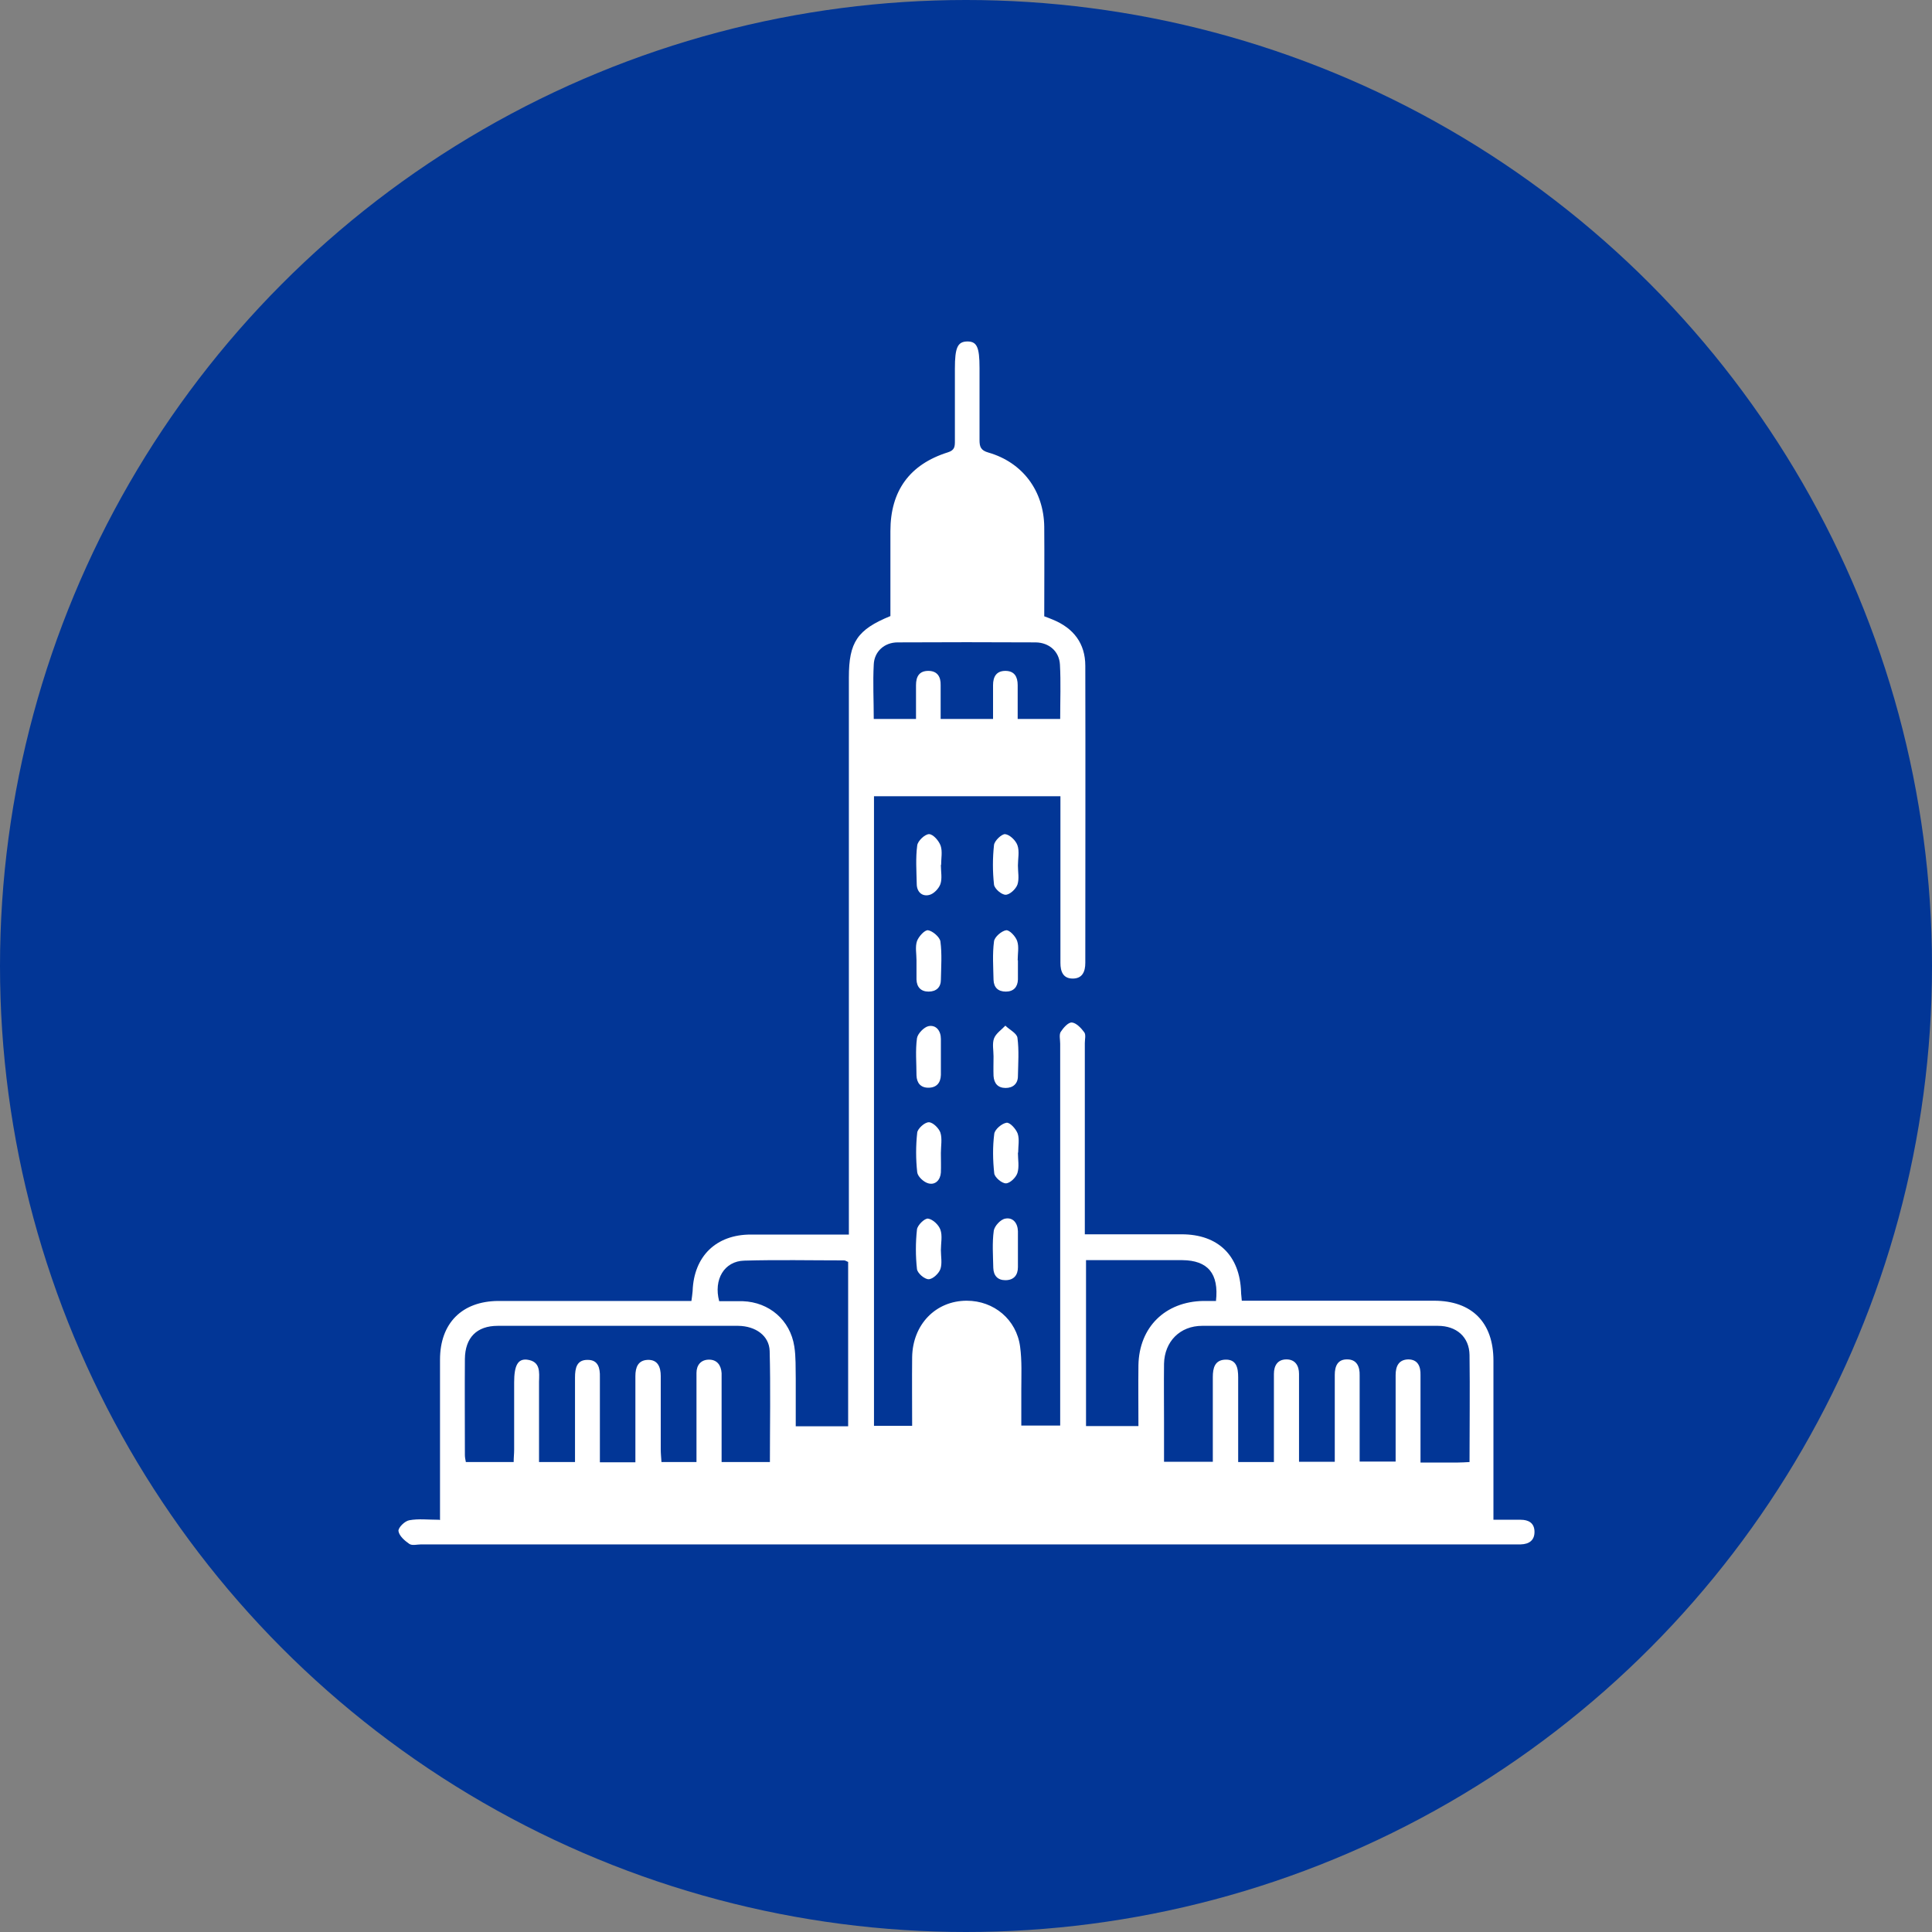
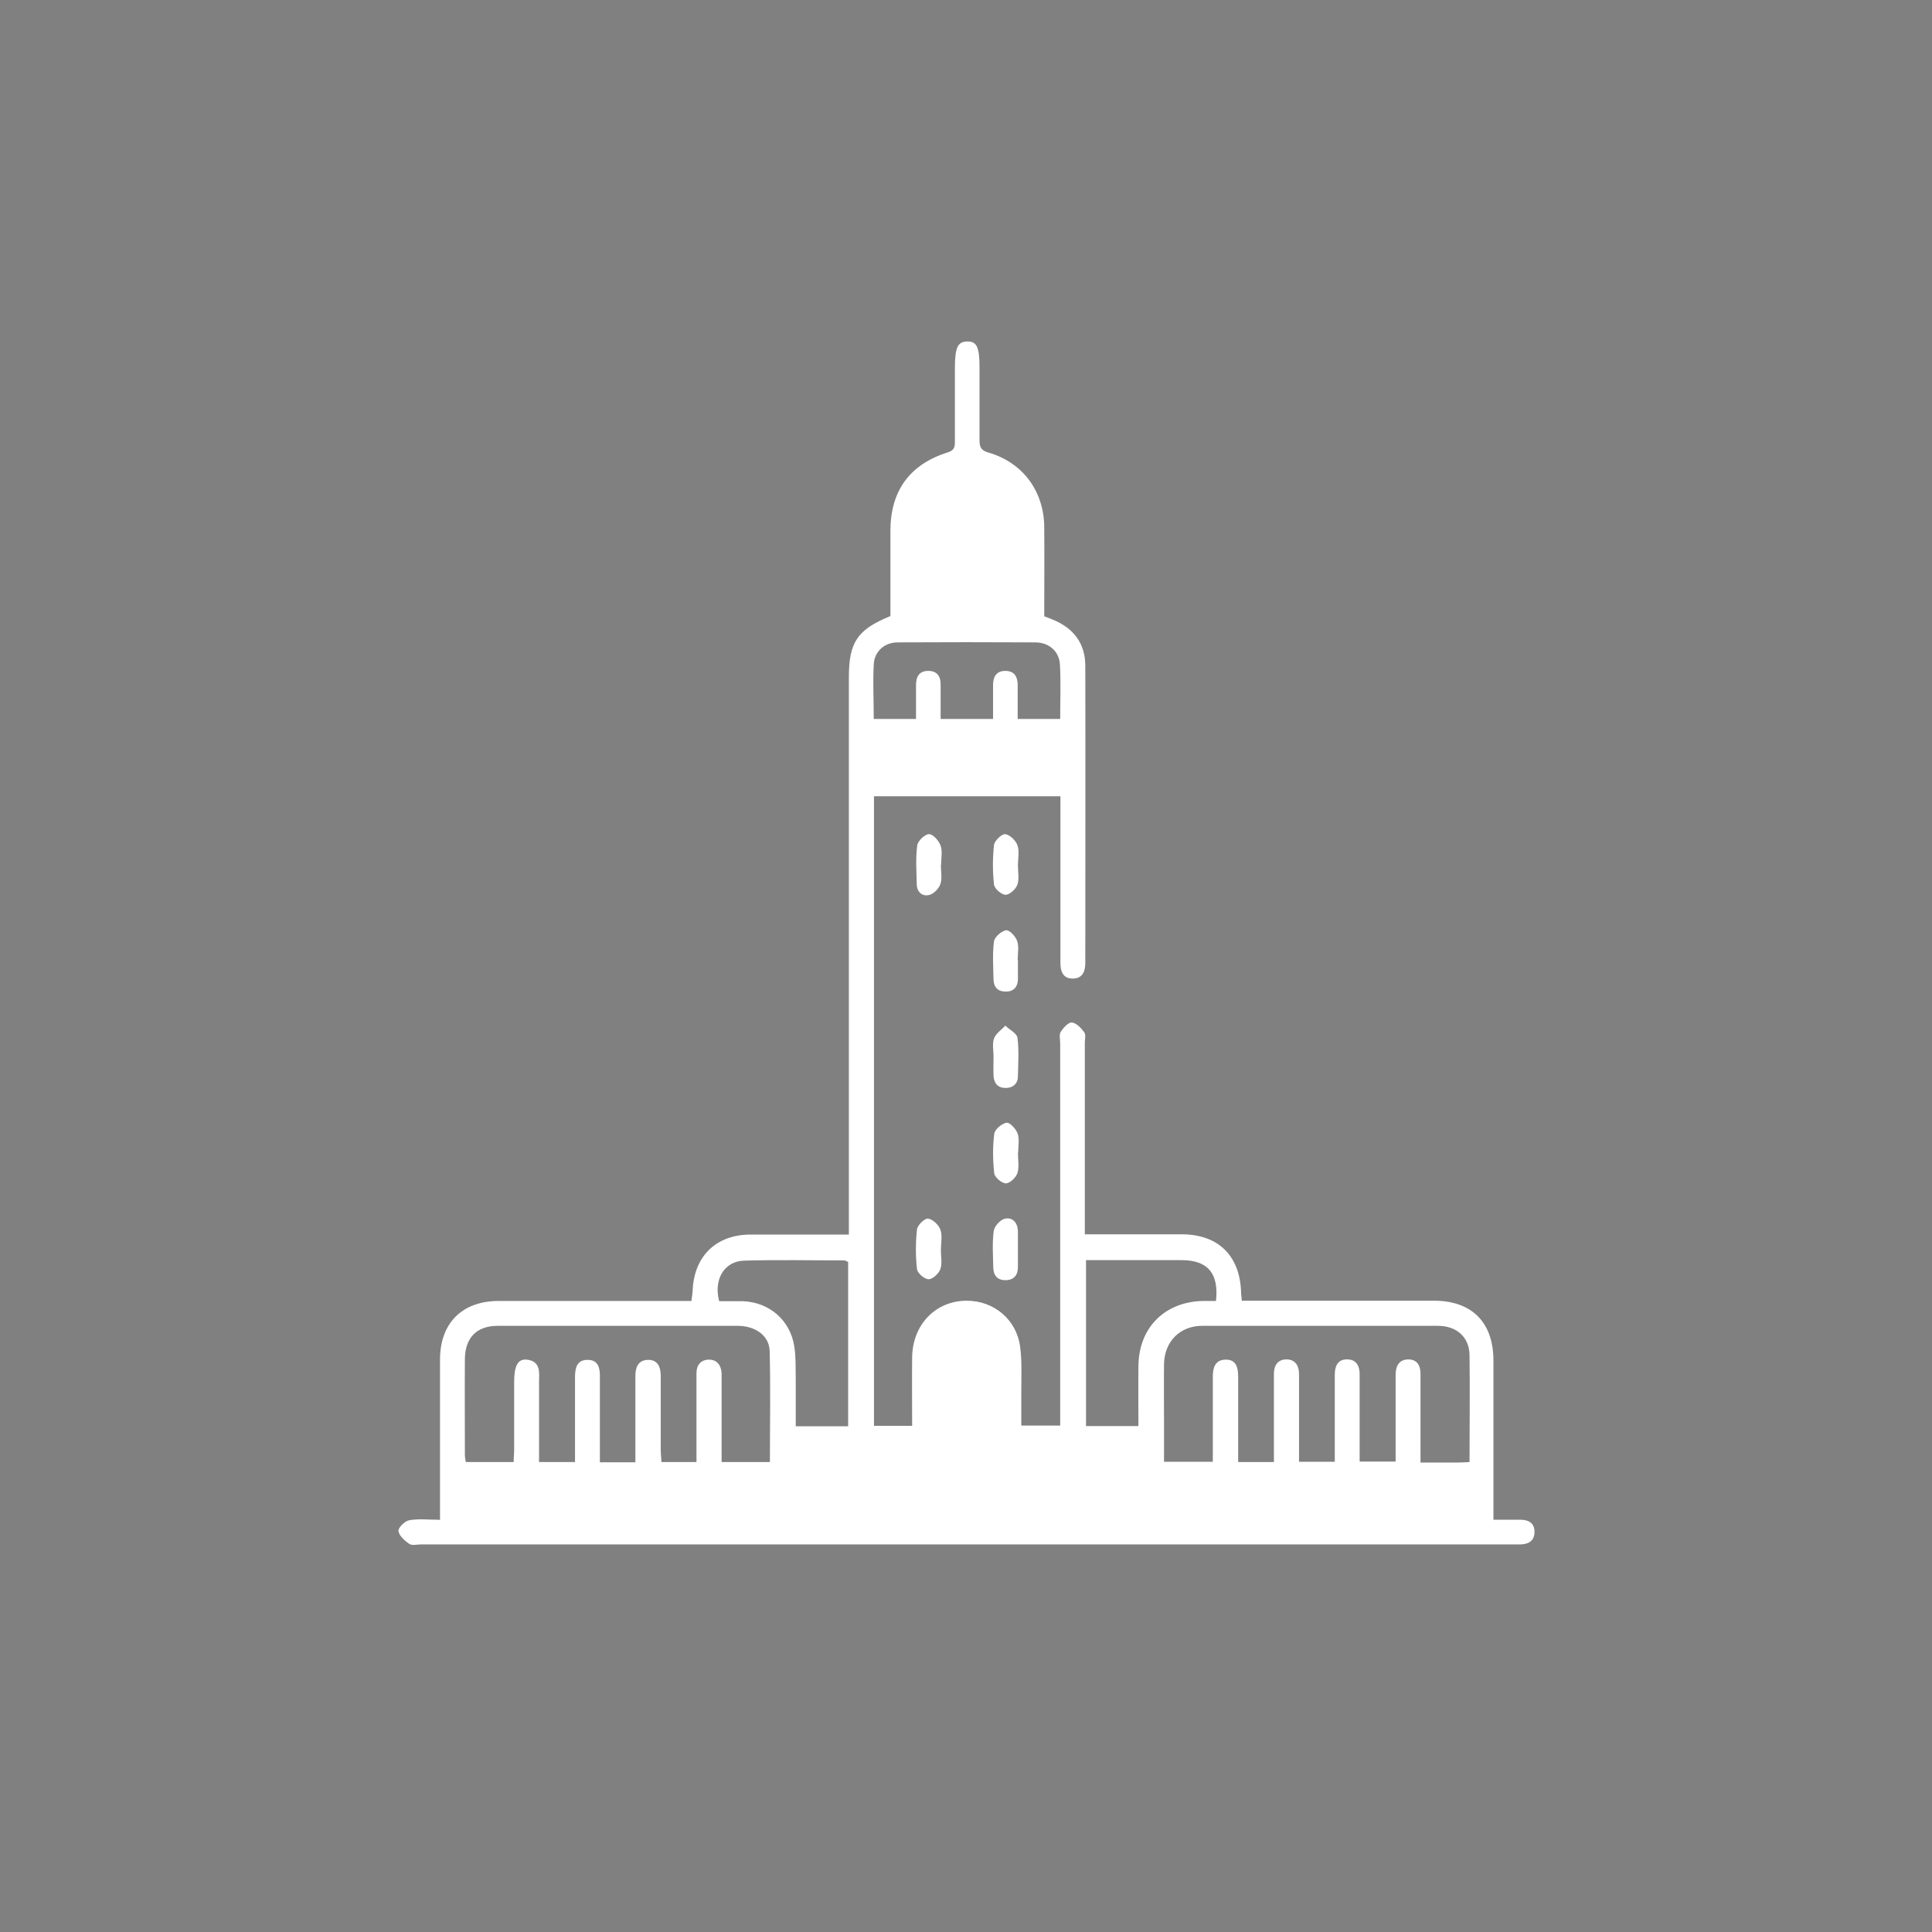
<svg xmlns="http://www.w3.org/2000/svg" id="Layer_2" data-name="Layer 2" viewBox="0 0 80 80">
  <rect x="0" y="0" width="80" height="80" fill="#808080" stroke="none" />
  <defs>
    <style>
      .cls-1 {
        fill: #fff;
      }

      .cls-2 {
        fill: #023696;
      }
    </style>
  </defs>
  <g id="Layer_2-2" data-name="Layer 2">
    <g>
-       <circle class="cls-2" cx="40" cy="40" r="40" />
      <g>
        <path class="cls-1" d="M18.22,62.94c0-.25,0-.43,0-.61,0-2.01,0-4.02,0-6.03,0-1.51,.91-2.42,2.41-2.43,2.47,0,4.95,0,7.42,0,.18,0,.36,0,.58,0,.02-.16,.04-.28,.05-.41,.05-1.44,.97-2.34,2.41-2.34,1.33,0,2.65,0,4.06,0v-.66c0-7.47,0-14.94,0-22.41,0-1.46,.35-1.98,1.72-2.54,0-1.16,0-2.34,0-3.52,0-1.66,.79-2.76,2.38-3.26,.29-.09,.29-.25,.29-.48,0-1,0-1.99,0-2.99,0-.86,.11-1.11,.5-1.12,.41-.01,.52,.23,.52,1.09,0,1,0,1.99,0,2.99,0,.28,.05,.43,.37,.52,1.42,.41,2.29,1.59,2.31,3.07,.01,1.23,0,2.46,0,3.71,.13,.05,.25,.09,.36,.14,.85,.35,1.34,.98,1.34,1.91,.01,4.1,0,8.2,0,12.3,0,.36-.12,.65-.52,.65-.4,0-.51-.29-.51-.65,0-2.11,0-4.22,0-6.33,0-.18,0-.36,0-.57h-7.72v26.07h1.58c0-.96-.01-1.9,0-2.84,.02-1.36,.98-2.34,2.26-2.34,1.13,0,2.06,.78,2.21,1.9,.08,.59,.05,1.19,.05,1.79,0,.48,0,.96,0,1.48h1.61c0-.18,0-.37,0-.57,0-5.08,0-10.16,0-15.24,0-.17-.05-.37,.02-.49,.11-.17,.32-.41,.47-.39,.18,.02,.38,.23,.51,.41,.07,.1,.02,.29,.02,.44,0,2.44,0,4.88,0,7.32,0,.18,0,.36,0,.6,.75,0,1.46,0,2.17,0,.61,0,1.23,0,1.84,0,1.51,0,2.41,.88,2.46,2.39,0,.1,.02,.19,.03,.36,.2,0,.4,0,.59,0,2.46,0,4.91,0,7.37,0,1.57,0,2.46,.9,2.46,2.48,0,1.99,0,3.98,0,5.98,0,.18,0,.36,0,.61,.41,0,.77,0,1.13,0,.32,0,.56,.13,.57,.48,.01,.37-.22,.53-.57,.54-.13,0-.27,0-.4,0-15.04,0-30.09,0-45.13,0-.17,0-.37,.06-.49-.02-.19-.13-.42-.33-.45-.53-.02-.14,.26-.42,.45-.45,.38-.07,.78-.02,1.22-.02Zm8.09-2.39c0-1.22,0-2.4,0-3.57,0-.36,.11-.65,.5-.67,.43-.02,.55,.3,.55,.67,0,1.01,0,2.03,0,3.04,0,.17,.02,.35,.03,.52h1.45c0-.33,0-.64,0-.95,0-.91,0-1.83,0-2.74,0-.32,.18-.55,.52-.55,.33,0,.5,.23,.52,.56,0,.18,0,.37,0,.55,0,1.04,0,2.08,0,3.13h2c0-1.55,.03-3.08-.01-4.6-.02-.63-.58-1.03-1.3-1.04-3.32,0-6.64,0-9.96,0-.87,0-1.35,.49-1.36,1.37-.01,1.33,0,2.66,0,3.98,0,.09,.02,.19,.04,.29h1.98c0-.19,.02-.35,.02-.51,0-.93,0-1.86,0-2.79,0-.69,.15-.98,.53-.94,.57,.07,.51,.52,.5,.92,0,.5,0,1,0,1.49,0,.61,0,1.22,0,1.83h1.49c0-.19,0-.35,0-.51,0-1,0-1.99,0-2.99,0-.39,.07-.74,.53-.73,.43,0,.51,.34,.5,.71,0,.68,0,1.36,0,2.04,0,.49,0,.98,0,1.49h1.48Zm34.54,0c0-1.52,.02-2.98,0-4.44-.01-.75-.54-1.21-1.31-1.21-3.25,0-6.5,0-9.76,0-.92,0-1.56,.65-1.58,1.57-.01,.81,0,1.63,0,2.44,0,.54,0,1.08,0,1.62h2.02c0-1.19,0-2.35,0-3.51,0-.37,.08-.7,.51-.72,.47-.02,.54,.34,.54,.73,0,.83,0,1.66,0,2.49,0,.34,0,.68,0,1.02h1.48c0-.2,0-.38,0-.56,0-1.03,0-2.06,0-3.09,0-.34,.15-.6,.52-.6,.36,0,.52,.26,.52,.6,0,.17,0,.33,0,.5,0,1.04,0,2.08,0,3.14h1.48c0-.2,0-.38,0-.56,0-1.01,0-2.02,0-3.04,0-.36,.12-.65,.52-.64,.39,0,.52,.3,.51,.66,0,.3,0,.6,0,.9,0,.89,0,1.78,0,2.67h1.49c0-.16,0-.27,0-.39,0-1.06,0-2.12,0-3.19,0-.37,.13-.64,.52-.65,.4,0,.52,.29,.51,.65,0,.37,0,.73,0,1.1,0,.83,0,1.65,0,2.52,.56,0,1.05,0,1.55,0,.15,0,.29-.01,.49-.02Zm-10.5-6.67c.13-1.15-.34-1.69-1.39-1.7-.75,0-1.49,0-2.24,0-.58,0-1.15,0-1.75,0v6.87h2.17c0-.86-.01-1.69,0-2.52,.03-1.58,1.11-2.63,2.68-2.66,.16,0,.33,0,.52,0Zm-15.24-1.63c-.07-.03-.11-.06-.16-.06-1.38,0-2.75-.03-4.13,.01-.83,.02-1.28,.78-1.04,1.68,.32,0,.65,0,.98,0,1.09,.04,1.96,.78,2.13,1.87,.07,.44,.05,.89,.06,1.34,0,.66,0,1.31,0,1.97h2.17v-6.81Zm2.82-22.48c0-.51,0-.95,0-1.4,0-.35,.13-.59,.51-.59,.37,0,.52,.24,.51,.59,0,.46,0,.92,0,1.4h2.17c0-.48,0-.94,0-1.4,0-.35,.14-.59,.51-.59,.38,0,.51,.25,.51,.59,0,.46,0,.92,0,1.4h1.76c0-.77,.03-1.51-.01-2.25-.03-.55-.45-.91-1-.92-1.91-.01-3.81-.01-5.72,0-.55,0-.97,.38-.99,.92-.04,.74,0,1.48,0,2.25h1.76Z" />
-         <path class="cls-1" d="M38.96,47.75c0,.27,.01,.53,0,.8-.02,.31-.23,.53-.52,.45-.19-.05-.44-.28-.46-.46-.06-.54-.06-1.1,0-1.64,.02-.17,.31-.43,.48-.43,.17,0,.42,.25,.48,.43,.08,.25,.02,.56,.02,.84h0Z" />
        <path class="cls-1" d="M42.15,47.73c0,.28,.06,.58-.02,.84-.06,.19-.31,.43-.48,.43-.17,0-.46-.25-.48-.41-.06-.54-.07-1.1,0-1.64,.02-.18,.31-.43,.51-.46,.14-.02,.39,.26,.46,.45,.08,.24,.02,.52,.02,.79h0Z" />
        <path class="cls-1" d="M38.96,51.76c0,.27,.06,.55-.02,.79-.07,.19-.32,.42-.49,.42-.17,0-.46-.25-.48-.42-.06-.54-.06-1.1,0-1.64,.02-.18,.32-.47,.46-.45,.2,.03,.44,.26,.51,.46,.09,.25,.02,.56,.02,.84,0,0,0,0,0,0Z" />
        <path class="cls-1" d="M42.15,51.72c0,.25,0,.5,0,.75,0,.33-.17,.54-.52,.54-.32,0-.49-.19-.5-.51-.01-.51-.05-1.03,.02-1.54,.03-.19,.28-.47,.48-.5,.31-.06,.51,.18,.52,.52,0,.25,0,.5,0,.75Z" />
        <path class="cls-1" d="M38.96,35.82c0,.27,.06,.55-.02,.79-.07,.19-.28,.41-.47,.45-.3,.07-.51-.14-.51-.46-.01-.53-.05-1.07,.02-1.59,.02-.19,.32-.47,.49-.47,.17,0,.41,.28,.48,.48,.08,.24,.02,.52,.02,.79,0,0,0,0,0,0Z" />
        <path class="cls-1" d="M42.15,35.84c0,.27,.06,.55-.02,.79-.07,.19-.32,.42-.49,.42-.17,0-.46-.25-.48-.42-.06-.54-.06-1.1,0-1.64,.02-.18,.32-.46,.46-.45,.19,.02,.44,.26,.51,.46,.09,.25,.02,.56,.02,.84,0,0,0,0,0,0Z" />
-         <path class="cls-1" d="M37.95,39.76c0-.27-.06-.55,.02-.79,.07-.19,.32-.47,.46-.45,.19,.03,.48,.28,.51,.46,.07,.52,.03,1.06,.02,1.59,0,.31-.19,.49-.51,.49-.32,0-.49-.19-.5-.5,0-.27,0-.53,0-.8,0,0,0,0,0,0Z" />
        <path class="cls-1" d="M42.15,39.76c0,.27,0,.53,0,.8-.01,.31-.18,.5-.5,.5-.32,0-.5-.17-.51-.49-.01-.53-.05-1.07,.02-1.59,.02-.18,.31-.43,.5-.46,.14-.02,.4,.26,.46,.45,.08,.24,.02,.52,.02,.79,0,0,0,0,0,0Z" />
-         <path class="cls-1" d="M38.96,43.76c0,.25,0,.5,0,.75-.01,.33-.18,.53-.52,.53-.32,0-.48-.2-.49-.51,0-.51-.05-1.03,.02-1.54,.03-.19,.29-.46,.48-.5,.31-.06,.51,.19,.51,.53,0,.25,0,.5,0,.75Z" />
        <path class="cls-1" d="M41.14,43.74c0-.25-.06-.52,.02-.74,.08-.21,.31-.36,.47-.53,.17,.17,.47,.31,.5,.5,.07,.52,.03,1.06,.02,1.59,0,.31-.2,.49-.51,.49-.32,0-.48-.19-.5-.5-.01-.27,0-.53,0-.8Z" />
      </g>
    </g>
  </g>
</svg>